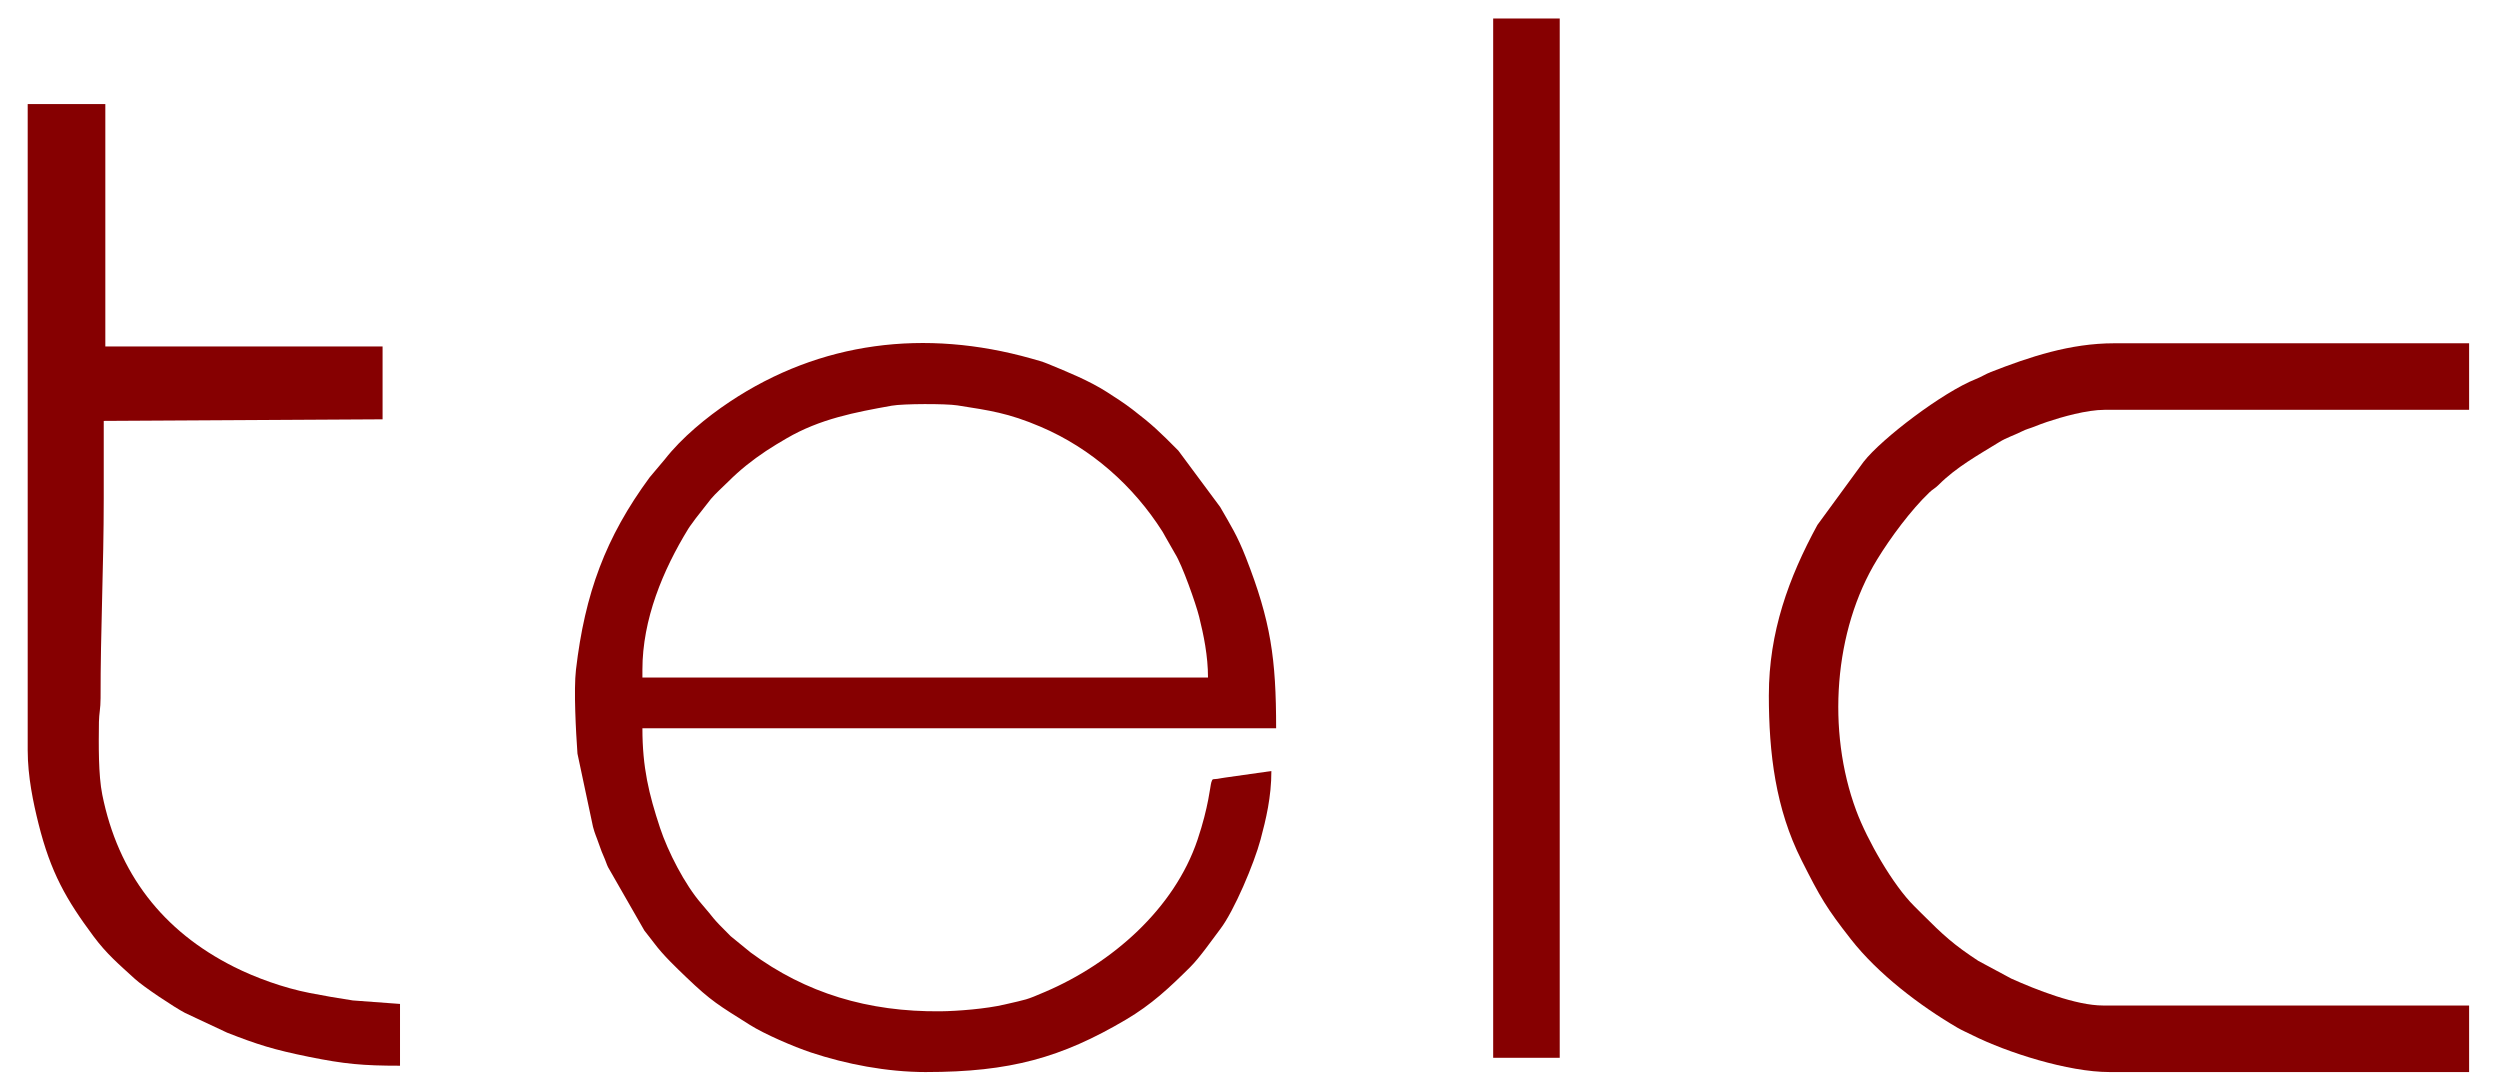
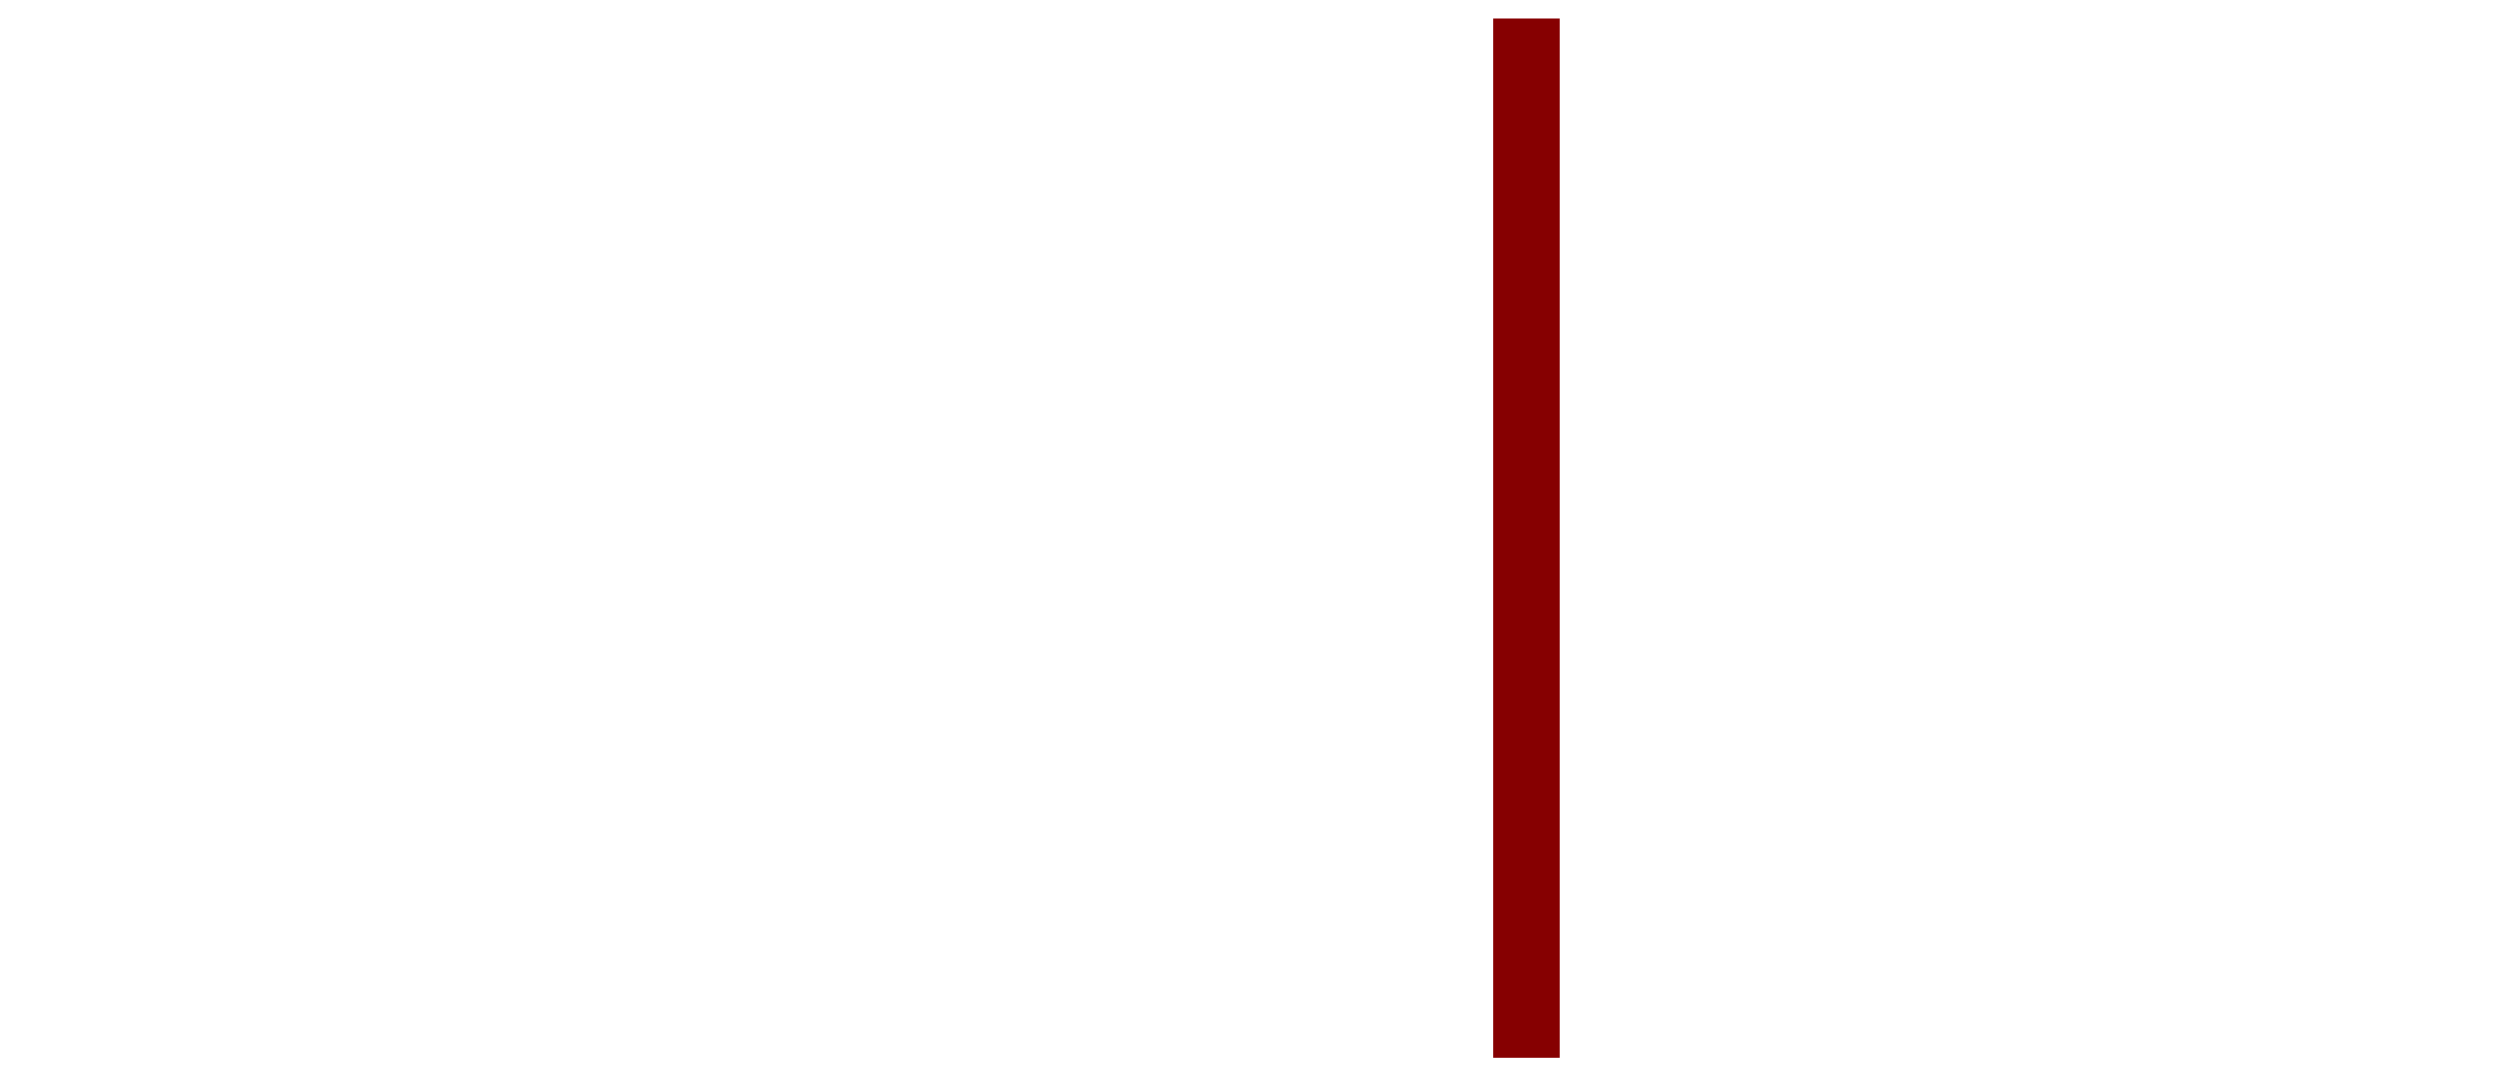
<svg xmlns="http://www.w3.org/2000/svg" xml:space="preserve" width="92mm" height="40mm" style="shape-rendering:geometricPrecision; text-rendering:geometricPrecision; image-rendering:optimizeQuality; fill-rule:evenodd; clip-rule:evenodd" viewBox="0 0 9200 4000">
  <defs>
    <style type="text/css">  .fil0 {fill:#860001}  </style>
  </defs>
  <g id="Слой_x0020_1">
    <g id="_1431171360">
-       <path class="fil0" d="M2364.07 2464.27c0,-184.82 75.31,-366.12 169.12,-518.84 7.1,-11.57 17.08,-23.11 26.72,-37.41l56.34 -71.93c17.91,-21.29 43.54,-43.58 64.11,-64.16 43.24,-43.24 87.86,-78.39 138.46,-112.23 23.1,-15.46 51.76,-32.51 75.87,-46.57 123.01,-71.72 251.59,-95.84 387.01,-120.21 41.43,-7.47 199.11,-7.79 241.42,-1.12 118.52,18.67 187.06,27.77 306.22,78.57 186.64,79.54 341.56,217.39 448.3,385.42 4.71,7.41 6.54,11.8 10.54,18.61l36.05 63.07c25.94,40.59 76.59,183.78 88.59,232.07 16.65,66.99 32.64,144.11 32.64,223.89l-2081.39 0 0 -29.16zm1043.61 1480.87c309.55,0 497.97,-52.8 734.75,-192.24 95.81,-56.43 160.69,-117.81 237.48,-193.96 35.63,-35.34 81,-101.12 110.69,-140.02 50.91,-66.7 124.63,-240.91 148.36,-329.7 19.73,-73.83 39.71,-155.83 39.71,-251.81l-168.53 23.86c-13.54,1.72 -13.71,2.42 -30.08,4.91 -17.18,2.6 -17.5,-2.77 -22.36,12.62 -4.38,13.86 -9.67,89.48 -50.79,211.57 -85.62,254.21 -314.64,454.12 -560.08,559.31 -74.11,31.76 -65.09,27.15 -151.05,47.19 -66.82,15.58 -171.36,24.05 -234.58,24.68 -266.24,2.67 -496.28,-66.7 -698.31,-216.03l-73.86 -60.23c-78.42,-77.89 -54.18,-58.13 -107.79,-119.59 -60.94,-69.84 -123.79,-192.69 -152.31,-279.13 -41.19,-124.76 -64.86,-222.2 -64.86,-366.58l2332.09 0c0,-256.05 -19.42,-393.77 -111.53,-628.91 -31.67,-80.85 -54.94,-116.58 -94.45,-185.4l-153.96 -207.51c-69.67,-70.16 -95.29,-95.03 -169.03,-151.64 -29.4,-22.56 -62.11,-43.67 -93.6,-63.81 -66.16,-42.33 -146.27,-74.53 -216.97,-103.69 -21.7,-8.95 -35.48,-12.37 -61.84,-19.79 -390.18,-109.78 -775.54,-63.26 -1110.04,159.73 -84.66,56.44 -176.21,132.02 -237.91,211.02l-55.98 66.45c-162.56,221 -238.44,427.59 -271.3,708.18 -8.66,73.98 -0.15,229.67 5.51,308.63l57.17 269.32c7.52,28.27 12.17,35.15 20.85,60.78 8.87,26.13 13.07,35.62 22.95,58.68 5.28,12.32 5.68,16.75 11.64,29.16l133.81 233.5c13.41,17.43 22.36,28.05 35.72,45.91 33.6,44.96 79.92,88.8 118.78,126.07 91.96,88.18 119.18,102.83 233.35,174.78 53.87,33.93 160.27,80.04 224.9,101.58 129.22,43.06 279.39,72.11 423.45,72.11z" />
-       <path class="fil0" d="M6509.35 2557.56c0,215.11 24.82,418.48 120.47,608.3 69.13,137.18 91.26,175.29 181.58,290.68 99.58,127.24 253.42,244.46 391.82,325.3 16.62,9.7 35.17,17.66 54.36,27.26 128.63,64.33 352.99,136.04 505.27,136.04l1323.46 0 0 -244.86 -1346.78 0c-100.1,0 -247.01,-58.16 -338.12,-99.14l-121.37 -65.21c-90.97,-59.64 -129.18,-94.92 -206.61,-172.35 -11.12,-11.12 -17.97,-18.07 -29.16,-29.14 -77.94,-77.08 -172.76,-242.06 -213.57,-351.96 -108.46,-292.16 -83.03,-662.25 77.41,-924.03 49.3,-80.45 123.56,-180.72 191.44,-245.82 14.14,-13.57 20.61,-14.39 35.17,-28.96 64.51,-64.58 144.98,-109.06 222.32,-156.65 27.57,-16.97 53.59,-24.5 83.13,-39.29 18.43,-9.23 26.64,-10.05 46.37,-17.78 18.13,-7.09 26.87,-10.74 46.73,-17.38 54.08,-18.11 145.59,-44.45 212.09,-44.45l1340.95 0 0 -244.87 -1305.97 0c-162.55,0 -310.82,49.88 -454.01,105.7 -19.55,7.62 -34.23,17.66 -55.52,26.09 -121.18,48 -346.08,218.82 -412.77,304.35l-169.96 232.33c-106.32,194.81 -178.73,395.8 -178.73,625.84z" />
-       <path class="fil0" d="M101.95 2761.62c0,96.24 20.7,193.46 39.66,269.34 44.79,179.42 101.9,279.51 202.91,415.1 48.53,65.16 92.18,101.64 152.33,156.67 31.65,28.96 144.11,103.86 184.15,124.85l154.77 72.6c111.72,43.77 170.71,62.53 301.57,89.05 130.1,26.36 197.81,32.6 334.71,32.6l0 -227.38 -173.72 -12.83c-52,-7.78 -108.76,-17.73 -159.04,-27.54 -96.65,-18.87 -198.81,-56.28 -277.45,-95.68 -263.59,-132.09 -427.22,-344.52 -485.44,-633.96 -14.63,-72.7 -13.32,-183.76 -12.29,-267.97 0.38,-30.25 6.09,-48.89 6.03,-87.24 -0.39,-249.11 11.66,-482.84 11.66,-734.61l0 -285.69 1026.12 -5.83 0 -268.19 -1020.28 0 0 -892.02 -285.69 0 0 2378.73z" />
      <polygon class="fil0" points="5494.89,3892.68 5739.76,3892.68 5739.76,68.06 5494.89,68.06 " />
    </g>
  </g>
</svg>